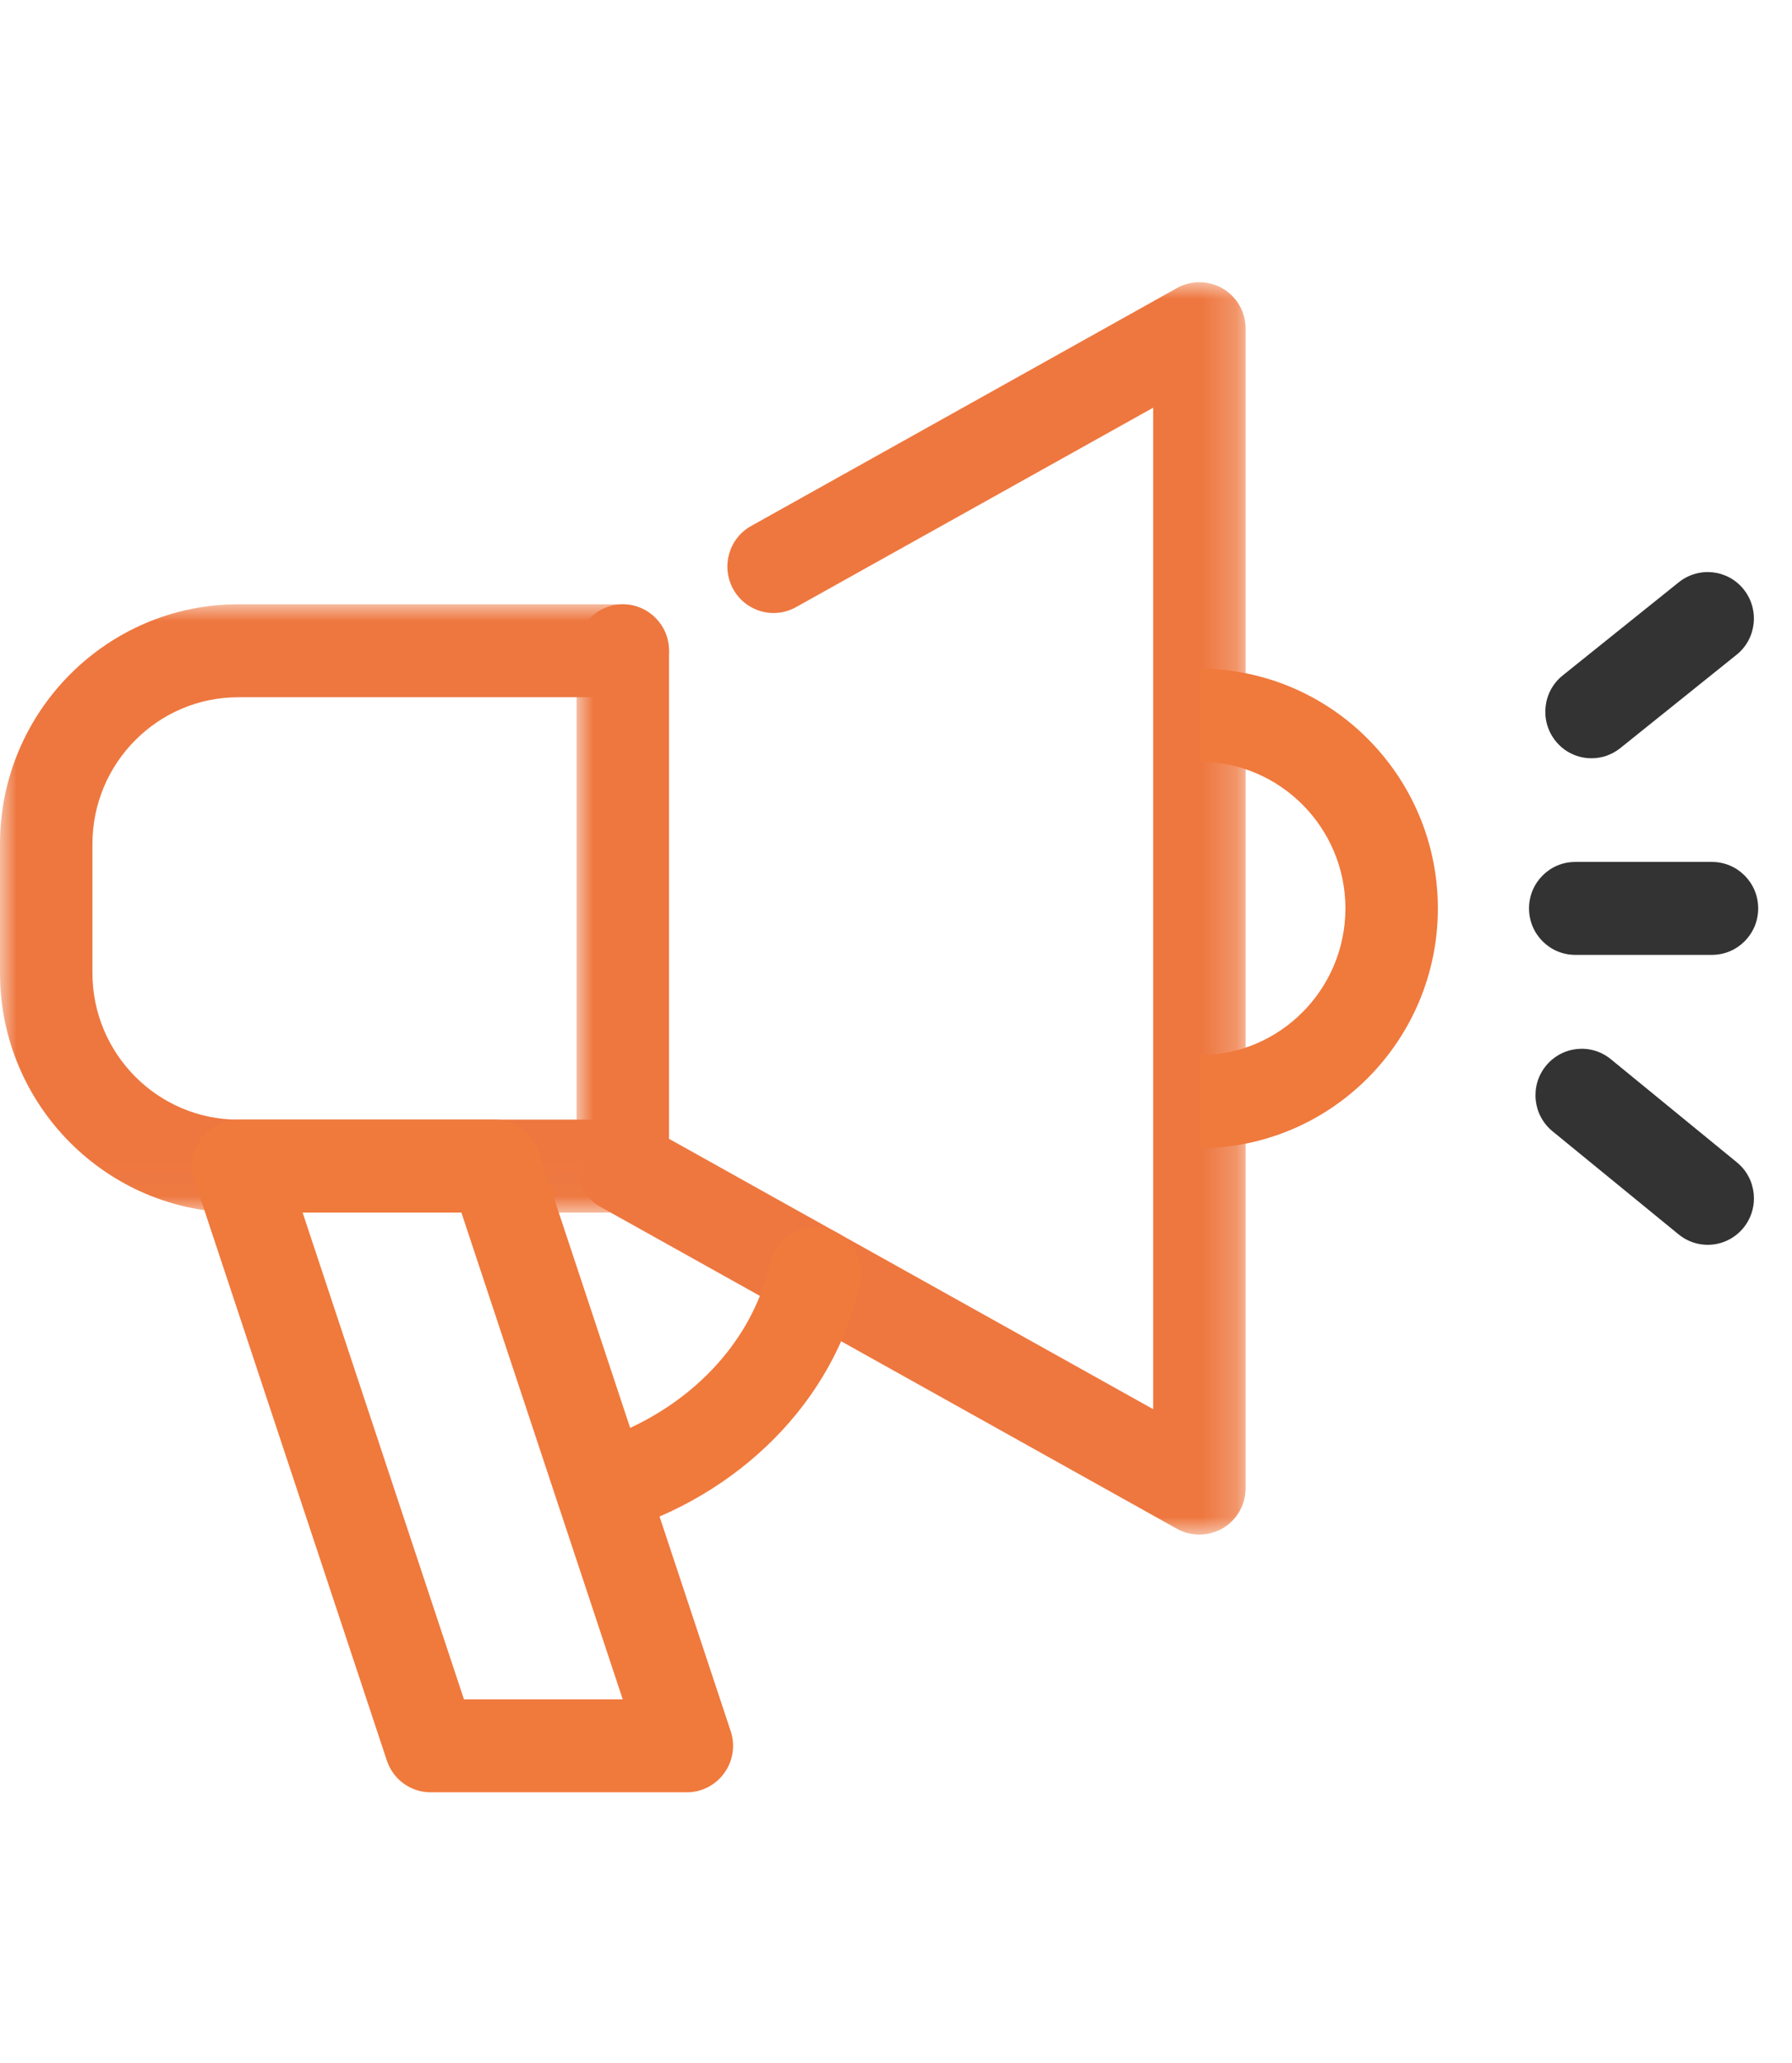
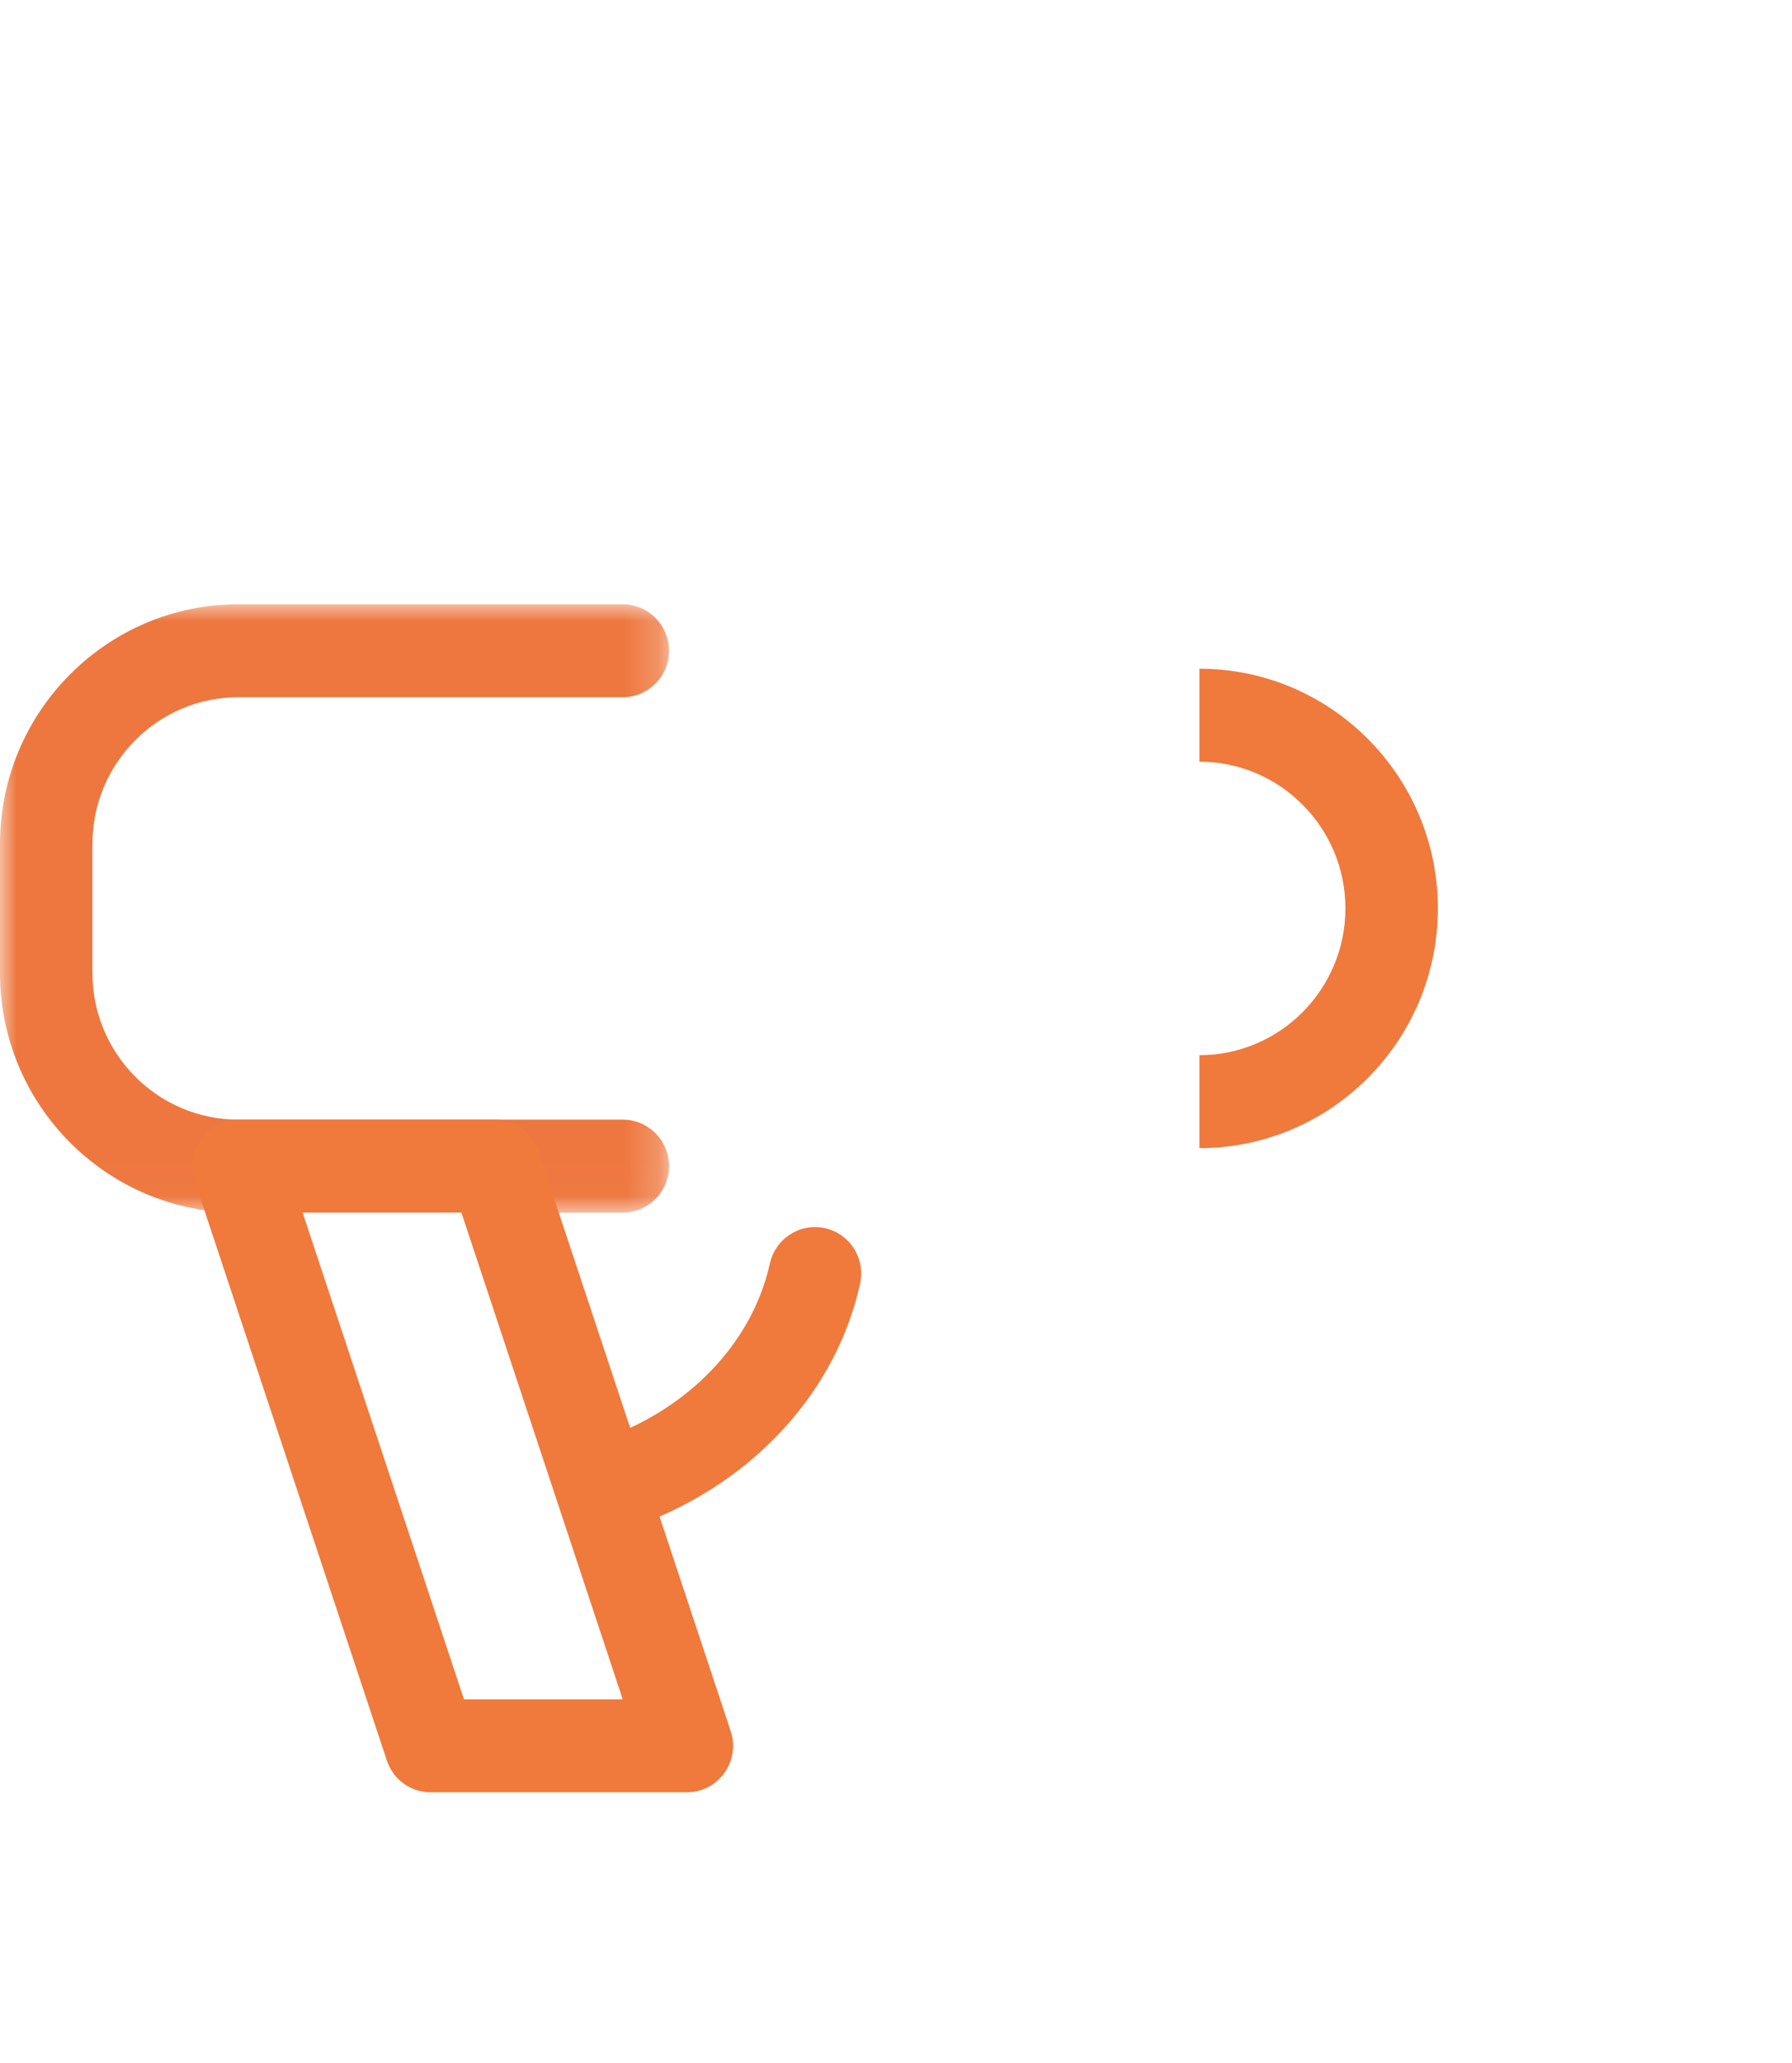
<svg xmlns="http://www.w3.org/2000/svg" xmlns:xlink="http://www.w3.org/1999/xlink" width="53px" height="61px" viewBox="0 0 53 61" version="1.1">
  <title>Grupo</title>
  <defs>
    <polygon id="path-1" points="0 0 19.787 0 19.787 17.984 0 17.984" />
    <polygon id="path-3" points="0 0 19.787 0 19.787 37.025 0 37.025" />
  </defs>
  <g id="UI" stroke="none" stroke-width="1" fill="none" fill-rule="evenodd">
    <g id="Stack-23" transform="translate(0, -2038.25)">
      <g id="Grupo" transform="translate(0, 2038.595)">
        <rect id="Rectángulo" x="0" y="0" width="52.26" height="60" />
        <g transform="translate(0, 8)">
          <g transform="translate(0, 9.521)">
            <mask id="mask-2" fill="white">
              <use xlink:href="#path-1" />
            </mask>
            <g id="Clip-2" />
            <path d="M18.42,17.984 L7.047,17.984 C3.16,17.984 -0,14.807 -0,10.901 L-0,7.085 C-0,3.179 3.16,0 7.047,0 L18.42,0 C19.175,0 19.787,0.618 19.787,1.374 C19.787,2.132 19.175,2.748 18.42,2.748 L7.047,2.748 C4.669,2.748 2.734,4.693 2.734,7.085 L2.734,10.901 C2.734,13.29 4.669,15.236 7.047,15.236 L18.42,15.236 C19.175,15.236 19.787,15.851 19.787,16.61 C19.787,17.368 19.175,17.984 18.42,17.984" id="Fill-1" fill="#EE773F" mask="url(#mask-2)" />
          </g>
          <g transform="translate(17.053, 0)">
            <mask id="mask-4" fill="white">
              <use xlink:href="#path-3" />
            </mask>
            <g id="Clip-4" />
-             <path d="M18.42,37.025 C18.193,37.025 17.963,36.968 17.758,36.854 L0.704,27.335 C0.269,27.091 0,26.63 0,26.133 L0,10.895 C0,10.139 0.612,9.521 1.367,9.521 C2.122,9.521 2.734,10.139 2.734,10.895 L2.734,25.324 L17.053,33.317 L17.053,3.709 L6.492,9.604 C5.829,9.976 4.998,9.734 4.632,9.072 C4.265,8.409 4.503,7.573 5.162,7.206 L17.756,0.172 C18.182,-0.066 18.698,-0.055 19.114,0.187 C19.532,0.433 19.787,0.886 19.787,1.372 L19.787,35.651 C19.787,36.139 19.532,36.59 19.114,36.836 C18.899,36.961 18.661,37.025 18.42,37.025" id="Fill-3" fill="#EE773F" mask="url(#mask-4)" />
          </g>
-           <path d="M50.633,19.886 L46.589,19.886 C45.834,19.886 45.222,19.27 45.222,18.512 C45.222,17.753 45.834,17.138 46.589,17.138 L50.633,17.138 C51.388,17.138 52,17.753 52,18.512 C52,19.27 51.388,19.886 50.633,19.886" id="Fill-5" fill="#333334" />
-           <path d="M50.506,28.458 C50.202,28.458 49.898,28.356 49.644,28.148 L45.917,25.101 C45.331,24.622 45.244,23.756 45.72,23.169 C46.197,22.582 47.055,22.489 47.643,22.971 L51.37,26.02 C51.956,26.497 52.044,27.363 51.567,27.952 C51.298,28.284 50.904,28.458 50.506,28.458" id="Fill-7" fill="#333334" />
-           <path d="M47.071,14.073 C46.669,14.073 46.271,13.897 46.002,13.556 C45.532,12.962 45.628,12.099 46.216,11.626 L49.652,8.869 C50.245,8.397 51.102,8.489 51.575,9.085 C52.045,9.678 51.949,10.544 51.358,11.015 L47.924,13.771 C47.671,13.974 47.371,14.073 47.071,14.073" id="Fill-9" fill="#333334" />
          <path d="M35.474,25.6 L35.474,22.852 C37.854,22.852 39.792,20.905 39.792,18.511 C39.792,16.122 37.854,14.174 35.474,14.174 L35.474,11.426 C39.363,11.426 42.526,14.605 42.526,18.511 C42.526,22.422 39.363,25.6 35.474,25.6" id="Fill-11" fill="#F0793C" />
          <path d="M13.722,41.896 L18.418,41.896 L13.646,27.504 L8.95,27.504 L13.722,41.896 Z M20.317,44.644 L12.736,44.644 C12.147,44.644 11.627,44.266 11.441,43.703 L5.756,26.563 C5.616,26.146 5.686,25.686 5.945,25.328 C6.2,24.97 6.614,24.756 7.053,24.756 L14.632,24.756 C15.22,24.756 15.741,25.134 15.927,25.697 L21.611,42.837 C21.751,43.254 21.681,43.714 21.423,44.072 C21.167,44.43 20.754,44.644 20.317,44.644 L20.317,44.644 Z" id="Fill-13" fill="#F0793C" />
          <path d="M17.796,37.027 C17.206,37.027 16.661,36.638 16.486,36.042 C16.274,35.315 16.688,34.55 17.411,34.334 C20.17,33.519 22.223,31.479 22.77,29.01 C22.934,28.27 23.66,27.804 24.402,27.966 C25.139,28.131 25.602,28.865 25.438,29.606 C24.677,33.051 21.897,35.873 18.184,36.972 C18.055,37.01 17.925,37.027 17.796,37.027" id="Fill-15" fill="#F0793C" />
        </g>
      </g>
    </g>
  </g>
</svg>